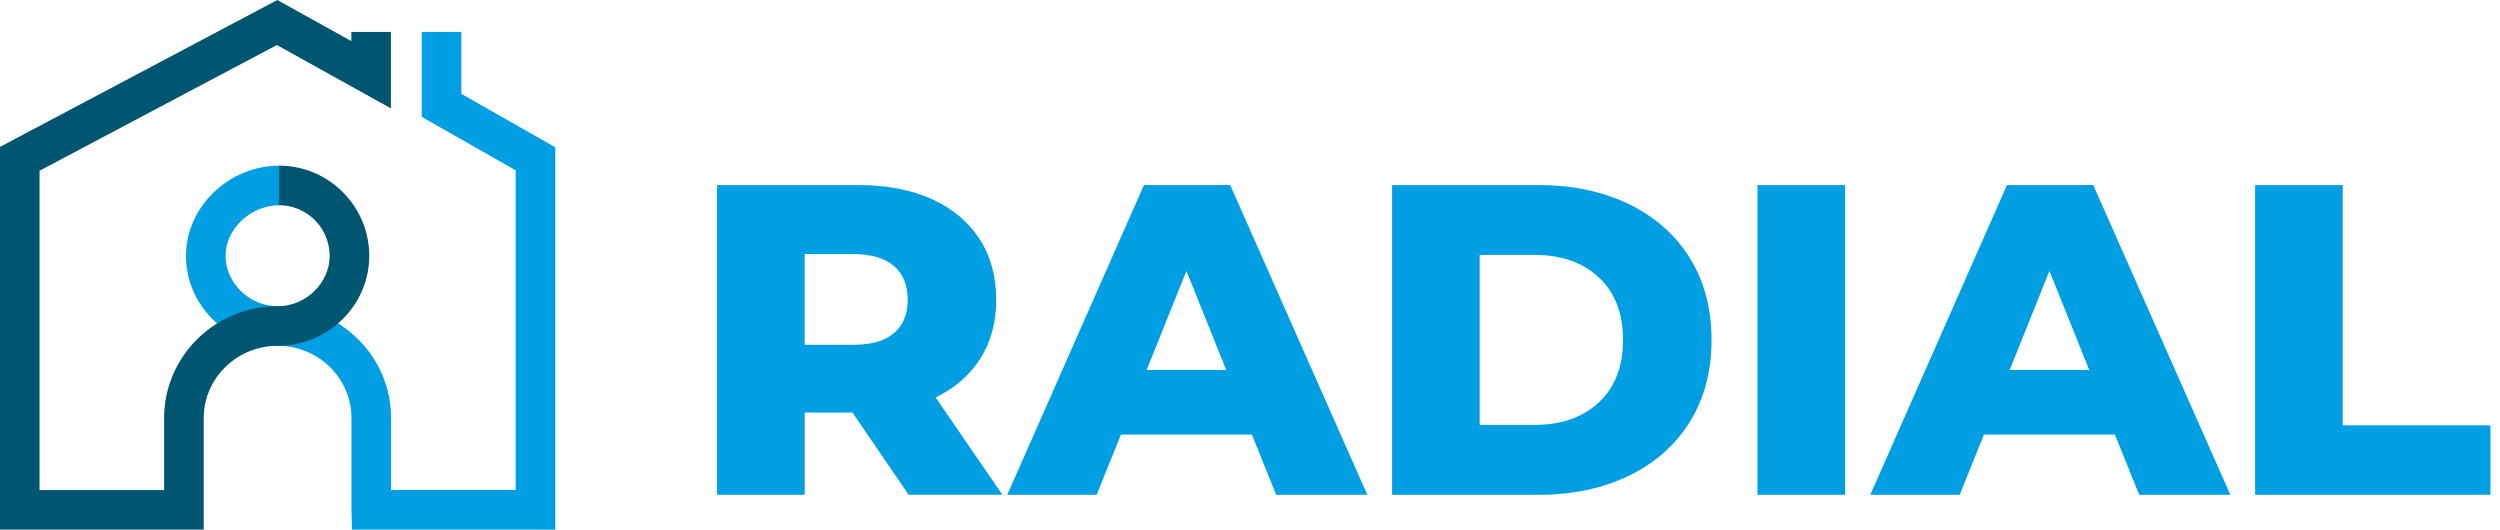
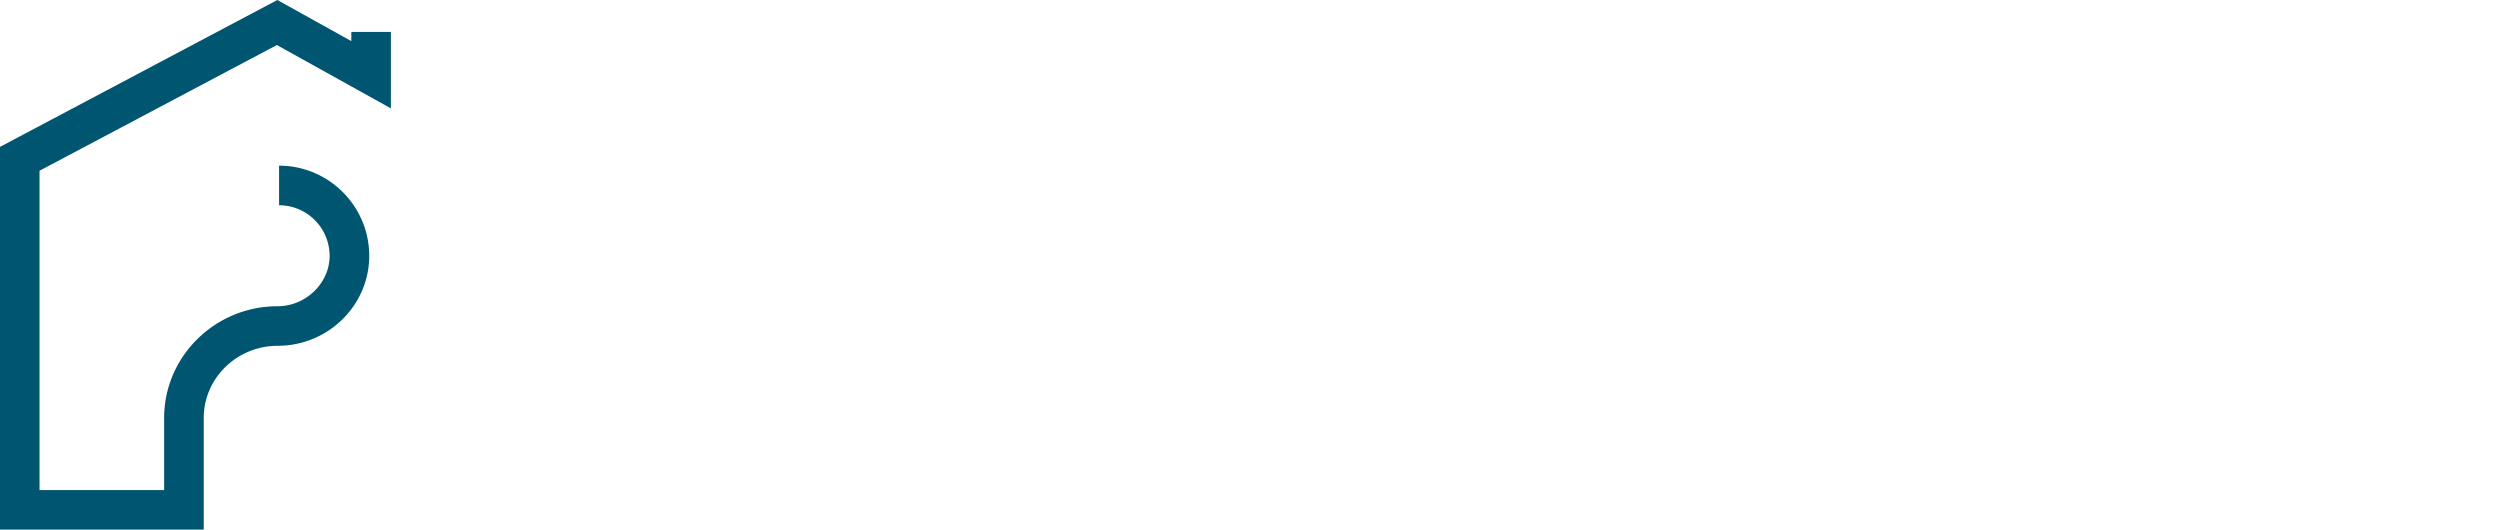
<svg xmlns="http://www.w3.org/2000/svg" width="184" height="39" viewBox="0 0 184 39" fill="none">
-   <path d="M62.74 30.36h-3.515v6.057h-6.447V13.621h10.419c2.06 0 3.851.343 5.372 1.025 1.518.685 2.69 1.662 3.515 2.93.825 1.271 1.238 2.764 1.238 4.478 0 1.65-.386 3.088-1.157 4.315-.77 1.227-1.872 2.189-3.304 2.882l4.915 7.164h-6.901L62.74 30.36zm3.06-10.78c-.674-.586-1.673-.88-2.996-.88h-3.58v6.677h3.58c1.323 0 2.322-.287 2.995-.862.672-.576 1.01-1.396 1.01-2.459 0-1.064-.336-1.89-1.01-2.476zM92.138 31.988h-9.637l-1.79 4.43h-6.577l10.06-22.797h6.349l10.092 22.796h-6.706l-1.79-4.429zm-1.887-4.754-2.93-7.294-2.929 7.294h5.86zM102.46 13.621h10.776c2.495 0 4.709.468 6.643 1.4 1.931.936 3.429 2.26 4.494 3.973 1.062 1.717 1.595 3.723 1.595 6.025 0 2.303-.533 4.311-1.595 6.025-1.065 1.714-2.561 3.04-4.494 3.973-1.931.933-4.145 1.4-6.643 1.4H102.46V13.621zm10.515 17.65c1.953 0 3.522-.554 4.705-1.662 1.183-1.106 1.775-2.638 1.775-4.592 0-1.953-.592-3.485-1.775-4.592-1.183-1.106-2.752-1.661-4.705-1.661h-4.07v12.504h4.07v.002zM135.799 13.621h-6.447v22.796h6.447V13.621zM155.658 31.988h-9.638l-1.79 4.43h-6.577l10.061-22.797h6.349l10.091 22.796h-6.706l-1.79-4.429zm-1.889-4.754-2.93-7.294-2.929 7.294h5.859zM165.978 13.621h6.446v17.682h10.873v5.114h-17.319V13.621zM40.865 38.979H25.906l-.037-1.458v-6.756c0-2.93-2.438-5.316-5.437-5.316-3.717 0-6.743-2.97-6.743-6.622 0-3.597 3.15-6.637 6.879-6.637v2.913c-2.113 0-3.965 1.74-3.965 3.722 0 2.01 1.753 3.71 3.83 3.71 4.605 0 8.35 3.691 8.35 8.228v5.3h9.17V12.536L31.04 8.602V2.348h2.912v4.557l6.914 3.933v28.14z" fill="#009EE3" />
  <path d="M14.996 38.979H0v-28.17L20.412 0l5.446 3.027v-.678h2.912v5.627l-8.393-4.662L2.91 12.566v23.502h9.17v-5.3c0-4.537 3.746-8.229 8.35-8.229 2.075 0 3.83-1.699 3.83-3.71a3.727 3.727 0 0 0-3.721-3.722v-2.914c3.658 0 6.636 2.978 6.636 6.637 0 3.652-3.026 6.622-6.744 6.622-2.997 0-5.437 2.386-5.437 5.316v8.21h.002z" fill="#005670" />
</svg>